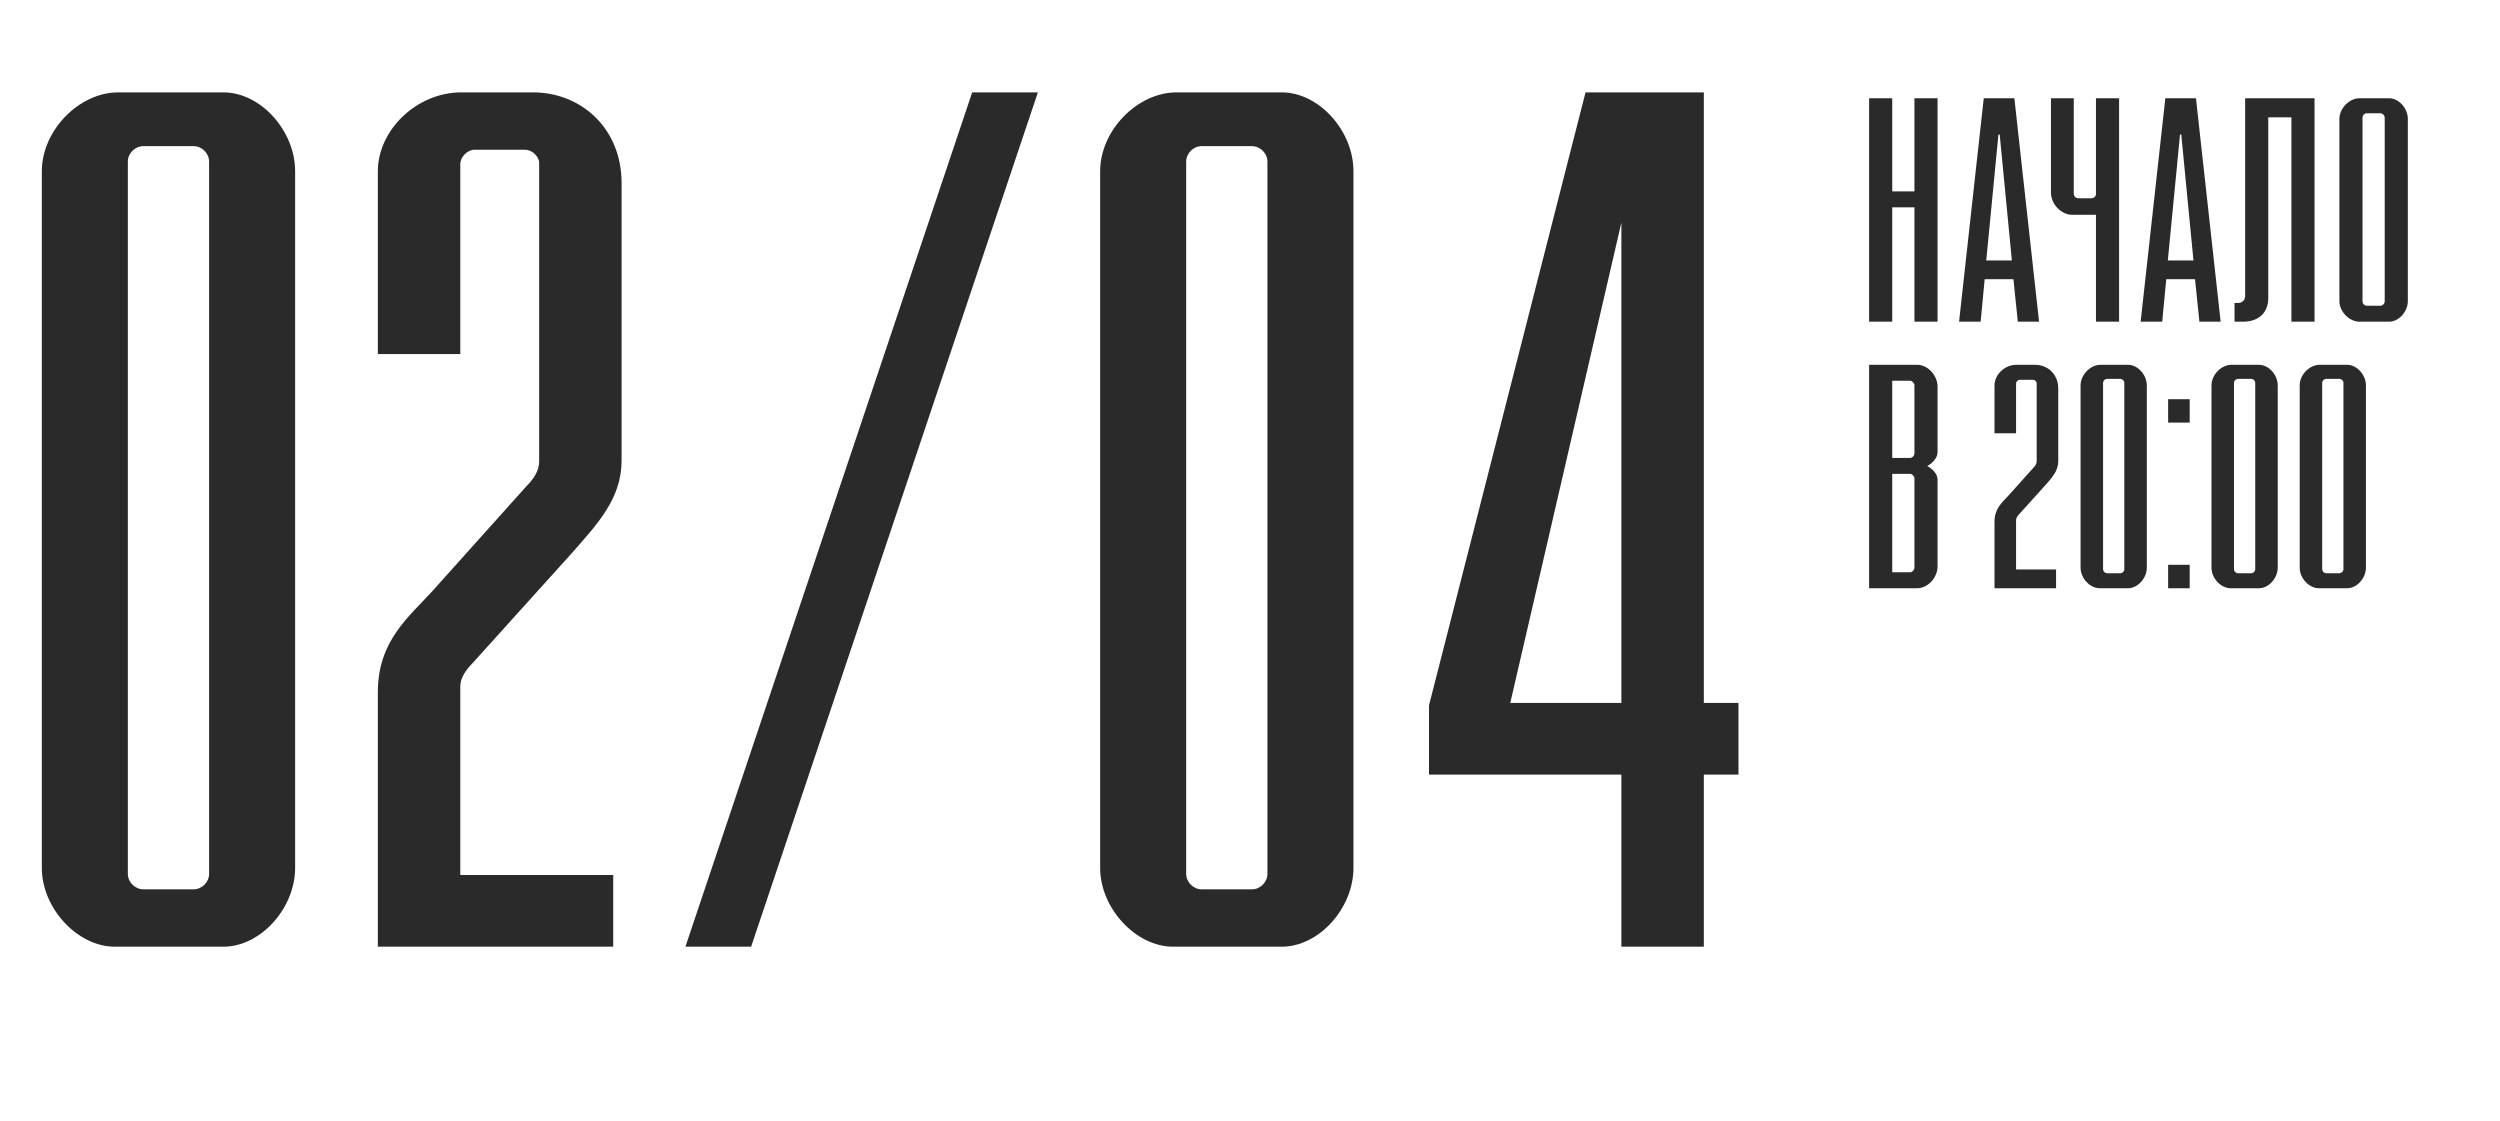
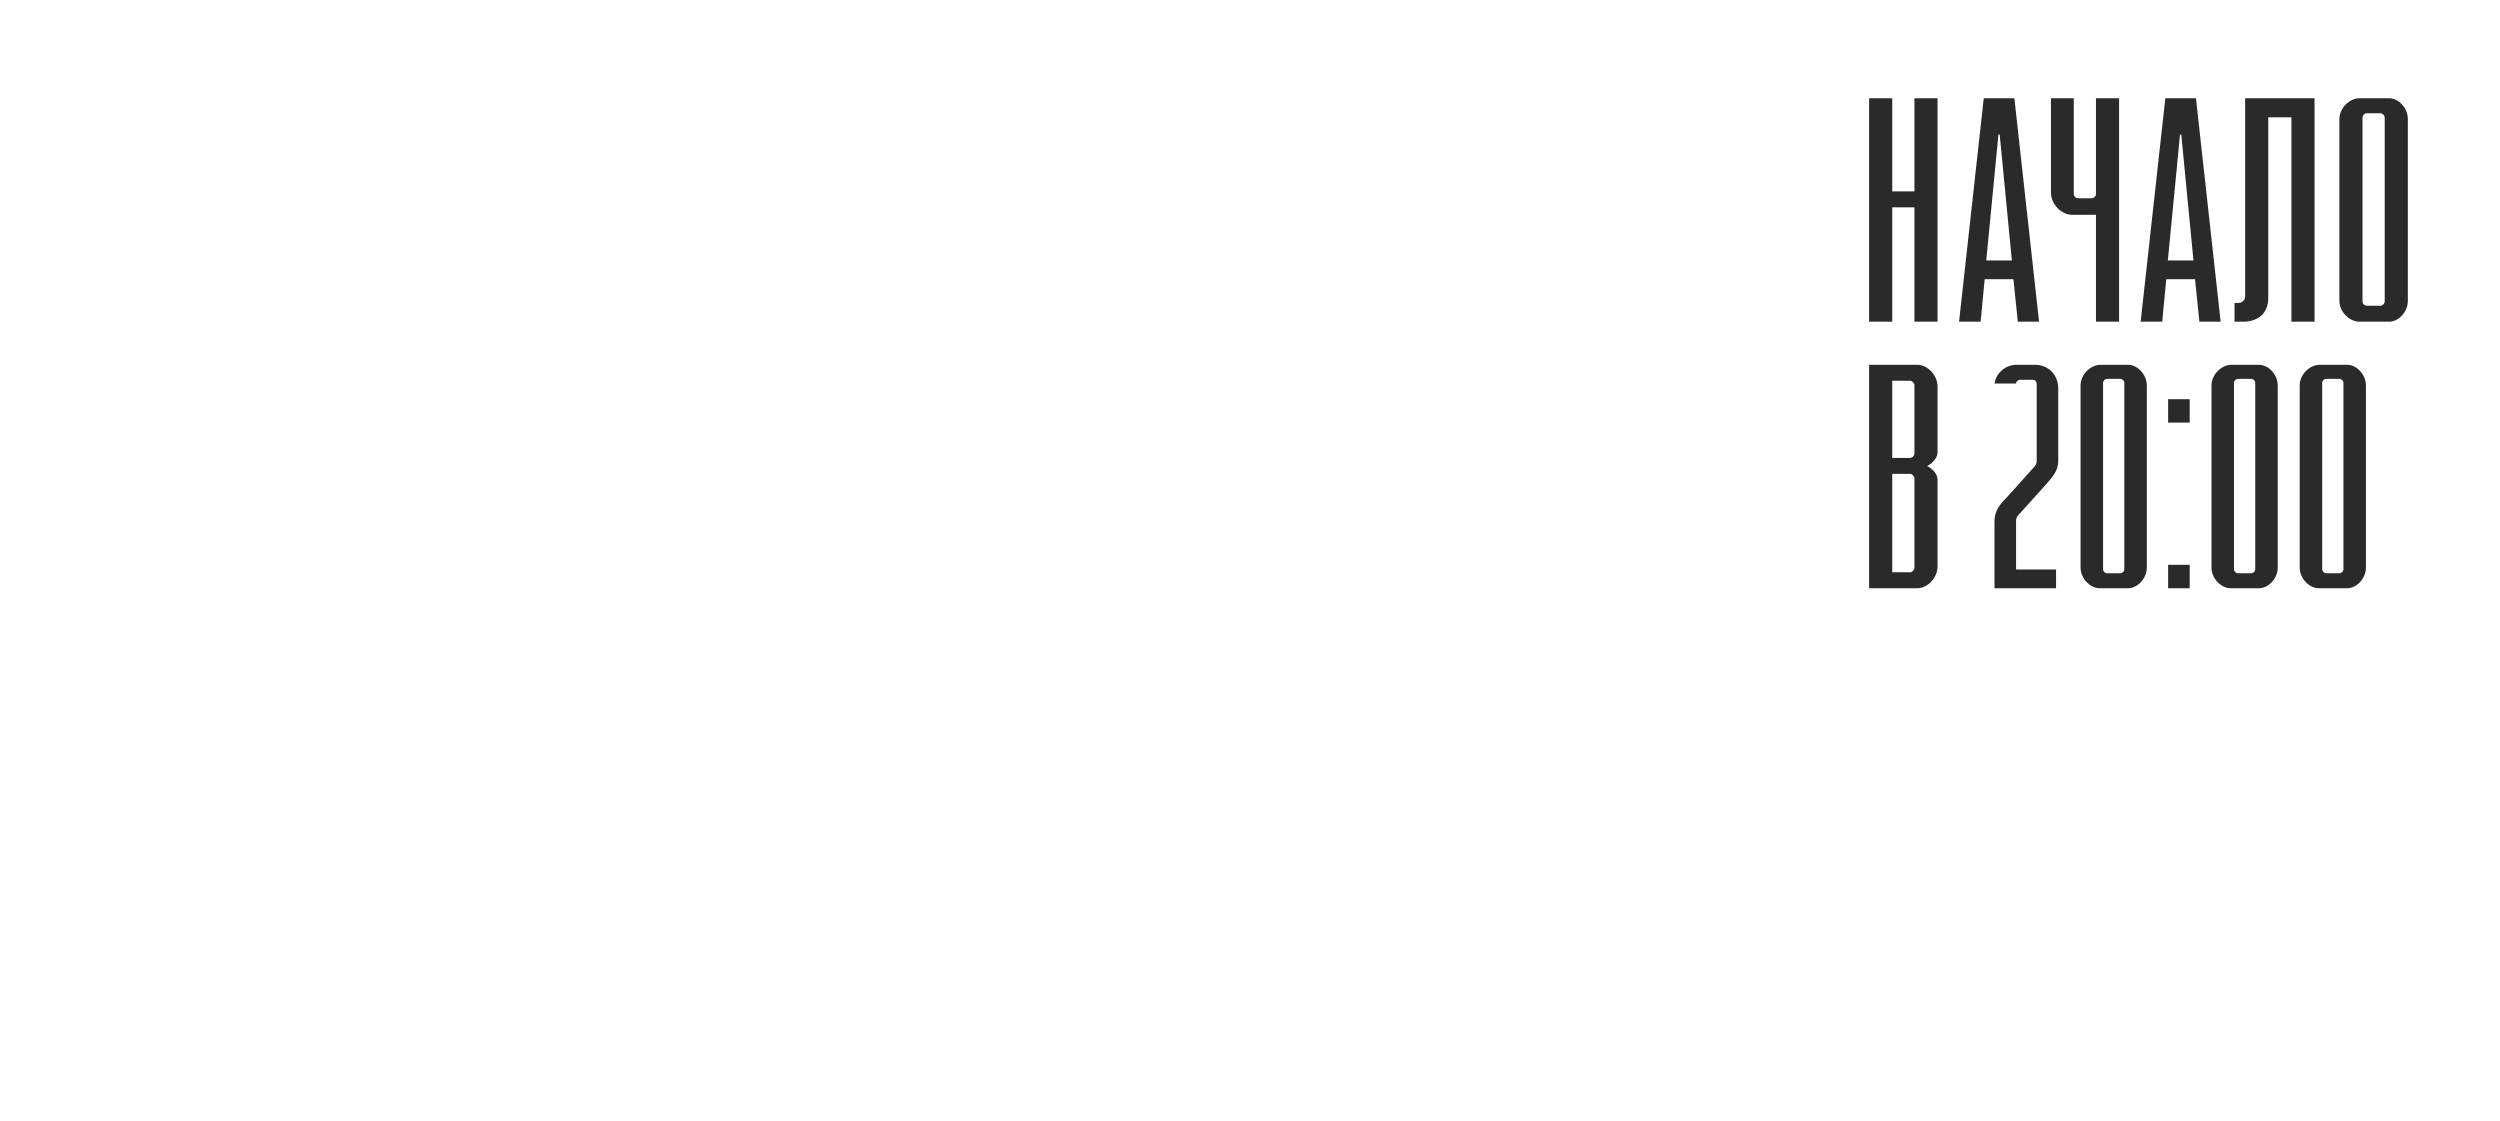
<svg xmlns="http://www.w3.org/2000/svg" width="272" height="122" viewBox="0 0 272 122" fill="none">
-   <path d="M4.55 94.42V18.63C4.55 14.21 8.58 10.05 12.87 10.05H24.31C28.34 10.05 32.11 14.21 32.11 18.63V94.42C32.11 98.84 28.34 103 24.31 103H12.48C8.45 103 4.55 98.84 4.55 94.42ZM15.6 96.76H21.06C21.97 96.76 22.75 95.98 22.75 95.07V17.59C22.75 16.68 21.97 15.9 21.06 15.9H15.6C14.69 15.9 13.91 16.68 13.91 17.59V95.07C13.91 95.98 14.69 96.76 15.6 96.76ZM41.109 103V75.31C41.109 69.72 44.489 67.12 47.09 64.26L57.23 52.95C58.01 52.17 58.66 51.26 58.66 50.22V17.59C58.529 16.94 57.88 16.29 57.099 16.29H51.639C50.859 16.29 50.08 17.07 50.08 17.85V38.52H41.109V18.63C41.109 14.21 45.27 10.05 50.209 10.05H58.01C63.08 10.05 67.629 13.82 67.629 19.93V50.09C67.629 54.25 65.029 56.98 62.169 60.23L51.38 72.19C50.73 72.84 50.08 73.75 50.08 74.66V95.2H66.719V103H41.109ZM74.573 103L105.773 10.05H112.923L81.723 103H74.573ZM119.696 94.42V18.63C119.696 14.21 123.726 10.05 128.016 10.05H139.456C143.486 10.05 147.256 14.21 147.256 18.63V94.42C147.256 98.84 143.486 103 139.456 103H127.626C123.596 103 119.696 98.84 119.696 94.42ZM130.746 96.76H136.206C137.116 96.76 137.896 95.98 137.896 95.07V17.59C137.896 16.68 137.116 15.9 136.206 15.9H130.746C129.836 15.9 129.056 16.68 129.056 17.59V95.07C129.056 95.98 129.836 96.76 130.746 96.76ZM155.476 84.28V76.74L172.506 10.05H185.376V76.48H189.146V84.28H185.376V103H176.406V84.28H155.476ZM164.316 76.48H176.406V24.22L164.316 76.48Z" fill="#2A2A2A" />
-   <path d="M203.36 35V10.69H205.876V20.822H208.29V10.69H210.806V35H208.29V22.556H205.876V35H203.36ZM213.146 35L215.832 10.69H219.164L221.85 35H219.538L219.062 30.376H215.934L215.492 35H213.146ZM216.104 28.336H218.892L217.566 14.634H217.43L216.104 28.336ZM228.04 35V23.372H225.456C224.266 23.372 223.144 22.216 223.144 20.958V10.69H225.626V21.094C225.626 21.332 225.83 21.57 226.102 21.57H227.564C227.802 21.57 228.04 21.366 228.04 21.128V10.69H230.556V35H228.04ZM232.902 35L235.588 10.69H238.92L241.606 35H239.294L238.818 30.376H235.69L235.248 35H232.902ZM235.86 28.336H238.648L237.322 14.634H237.186L235.86 28.336ZM243.117 35V32.96H243.525C243.967 32.96 244.273 32.62 244.273 32.212V10.69H251.821V35H249.305V12.764H246.789V32.416C246.789 34.116 245.633 35 244.069 35H243.117ZM254.526 32.756V12.934C254.526 11.778 255.614 10.69 256.702 10.69H259.932C260.986 10.69 261.972 11.778 261.972 12.934V32.756C261.972 33.912 260.986 35 259.932 35H256.702C255.614 35 254.526 33.912 254.526 32.756ZM257.518 33.266H258.98C259.218 33.266 259.456 33.028 259.456 32.79V12.798C259.456 12.56 259.218 12.322 258.98 12.322H257.518C257.246 12.322 257.042 12.56 257.042 12.798V32.79C257.042 33.028 257.246 33.266 257.518 33.266ZM203.36 64V39.69H208.596C209.752 39.69 210.806 40.846 210.806 42.07V49.21C210.806 49.754 210.33 50.366 209.684 50.706C210.33 51.046 210.806 51.624 210.806 52.168V61.62C210.806 62.844 209.752 64 208.596 64H203.36ZM205.876 62.266H207.814C208.052 62.266 208.29 61.994 208.29 61.79V52.032C208.29 51.828 208.052 51.556 207.814 51.556H205.876V62.266ZM205.876 49.822H207.814C208.052 49.822 208.29 49.584 208.29 49.346V41.9C208.29 41.696 208.052 41.424 207.814 41.424H205.876V49.822ZM217.002 64V56.758C217.002 55.296 217.886 54.616 218.566 53.868L221.218 50.91C221.422 50.706 221.592 50.468 221.592 50.196V41.662C221.558 41.492 221.388 41.322 221.184 41.322H219.756C219.552 41.322 219.348 41.526 219.348 41.73V47.136H217.002V41.934C217.002 40.778 218.09 39.69 219.382 39.69H221.422C222.748 39.69 223.938 40.676 223.938 42.274V50.162C223.938 51.25 223.258 51.964 222.51 52.814L219.688 55.942C219.518 56.112 219.348 56.35 219.348 56.588V61.96H223.7V64H217.002ZM226.366 61.756V41.934C226.366 40.778 227.42 39.69 228.542 39.69H231.534C232.588 39.69 233.574 40.778 233.574 41.934V61.756C233.574 62.912 232.588 64 231.534 64H228.44C227.386 64 226.366 62.912 226.366 61.756ZM229.256 62.368H230.684C230.922 62.368 231.126 62.164 231.126 61.926V41.662C231.126 41.424 230.922 41.22 230.684 41.22H229.256C229.018 41.22 228.814 41.424 228.814 41.662V61.926C228.814 62.164 229.018 62.368 229.256 62.368ZM235.893 64V61.45H238.239V64H235.893ZM235.893 45.98V43.43H238.239V45.98H235.893ZM240.61 61.756V41.934C240.61 40.778 241.664 39.69 242.786 39.69H245.778C246.832 39.69 247.818 40.778 247.818 41.934V61.756C247.818 62.912 246.832 64 245.778 64H242.684C241.63 64 240.61 62.912 240.61 61.756ZM243.5 62.368H244.928C245.166 62.368 245.37 62.164 245.37 61.926V41.662C245.37 41.424 245.166 41.22 244.928 41.22H243.5C243.262 41.22 243.058 41.424 243.058 41.662V61.926C243.058 62.164 243.262 62.368 243.5 62.368ZM250.206 61.756V41.934C250.206 40.778 251.26 39.69 252.382 39.69H255.374C256.428 39.69 257.414 40.778 257.414 41.934V61.756C257.414 62.912 256.428 64 255.374 64H252.28C251.226 64 250.206 62.912 250.206 61.756ZM253.096 62.368H254.524C254.762 62.368 254.966 62.164 254.966 61.926V41.662C254.966 41.424 254.762 41.22 254.524 41.22H253.096C252.858 41.22 252.654 41.424 252.654 41.662V61.926C252.654 62.164 252.858 62.368 253.096 62.368Z" fill="#2A2A2A" />
+   <path d="M203.36 35V10.69H205.876V20.822H208.29V10.69H210.806V35H208.29V22.556H205.876V35H203.36ZM213.146 35L215.832 10.69H219.164L221.85 35H219.538L219.062 30.376H215.934L215.492 35H213.146ZM216.104 28.336H218.892L217.566 14.634H217.43L216.104 28.336ZM228.04 35V23.372H225.456C224.266 23.372 223.144 22.216 223.144 20.958V10.69H225.626V21.094C225.626 21.332 225.83 21.57 226.102 21.57H227.564C227.802 21.57 228.04 21.366 228.04 21.128V10.69H230.556V35H228.04ZM232.902 35L235.588 10.69H238.92L241.606 35H239.294L238.818 30.376H235.69L235.248 35H232.902ZM235.86 28.336H238.648L237.322 14.634H237.186L235.86 28.336ZM243.117 35V32.96H243.525C243.967 32.96 244.273 32.62 244.273 32.212V10.69H251.821V35H249.305V12.764H246.789V32.416C246.789 34.116 245.633 35 244.069 35H243.117ZM254.526 32.756V12.934C254.526 11.778 255.614 10.69 256.702 10.69H259.932C260.986 10.69 261.972 11.778 261.972 12.934V32.756C261.972 33.912 260.986 35 259.932 35H256.702C255.614 35 254.526 33.912 254.526 32.756ZM257.518 33.266H258.98C259.218 33.266 259.456 33.028 259.456 32.79V12.798C259.456 12.56 259.218 12.322 258.98 12.322H257.518C257.246 12.322 257.042 12.56 257.042 12.798V32.79C257.042 33.028 257.246 33.266 257.518 33.266ZM203.36 64V39.69H208.596C209.752 39.69 210.806 40.846 210.806 42.07V49.21C210.806 49.754 210.33 50.366 209.684 50.706C210.33 51.046 210.806 51.624 210.806 52.168V61.62C210.806 62.844 209.752 64 208.596 64H203.36ZM205.876 62.266H207.814C208.052 62.266 208.29 61.994 208.29 61.79V52.032C208.29 51.828 208.052 51.556 207.814 51.556H205.876V62.266ZM205.876 49.822H207.814C208.052 49.822 208.29 49.584 208.29 49.346V41.9C208.29 41.696 208.052 41.424 207.814 41.424H205.876V49.822ZM217.002 64V56.758C217.002 55.296 217.886 54.616 218.566 53.868L221.218 50.91C221.422 50.706 221.592 50.468 221.592 50.196V41.662C221.558 41.492 221.388 41.322 221.184 41.322H219.756C219.552 41.322 219.348 41.526 219.348 41.73H217.002V41.934C217.002 40.778 218.09 39.69 219.382 39.69H221.422C222.748 39.69 223.938 40.676 223.938 42.274V50.162C223.938 51.25 223.258 51.964 222.51 52.814L219.688 55.942C219.518 56.112 219.348 56.35 219.348 56.588V61.96H223.7V64H217.002ZM226.366 61.756V41.934C226.366 40.778 227.42 39.69 228.542 39.69H231.534C232.588 39.69 233.574 40.778 233.574 41.934V61.756C233.574 62.912 232.588 64 231.534 64H228.44C227.386 64 226.366 62.912 226.366 61.756ZM229.256 62.368H230.684C230.922 62.368 231.126 62.164 231.126 61.926V41.662C231.126 41.424 230.922 41.22 230.684 41.22H229.256C229.018 41.22 228.814 41.424 228.814 41.662V61.926C228.814 62.164 229.018 62.368 229.256 62.368ZM235.893 64V61.45H238.239V64H235.893ZM235.893 45.98V43.43H238.239V45.98H235.893ZM240.61 61.756V41.934C240.61 40.778 241.664 39.69 242.786 39.69H245.778C246.832 39.69 247.818 40.778 247.818 41.934V61.756C247.818 62.912 246.832 64 245.778 64H242.684C241.63 64 240.61 62.912 240.61 61.756ZM243.5 62.368H244.928C245.166 62.368 245.37 62.164 245.37 61.926V41.662C245.37 41.424 245.166 41.22 244.928 41.22H243.5C243.262 41.22 243.058 41.424 243.058 41.662V61.926C243.058 62.164 243.262 62.368 243.5 62.368ZM250.206 61.756V41.934C250.206 40.778 251.26 39.69 252.382 39.69H255.374C256.428 39.69 257.414 40.778 257.414 41.934V61.756C257.414 62.912 256.428 64 255.374 64H252.28C251.226 64 250.206 62.912 250.206 61.756ZM253.096 62.368H254.524C254.762 62.368 254.966 62.164 254.966 61.926V41.662C254.966 41.424 254.762 41.22 254.524 41.22H253.096C252.858 41.22 252.654 41.424 252.654 41.662V61.926C252.654 62.164 252.858 62.368 253.096 62.368Z" fill="#2A2A2A" />
</svg>